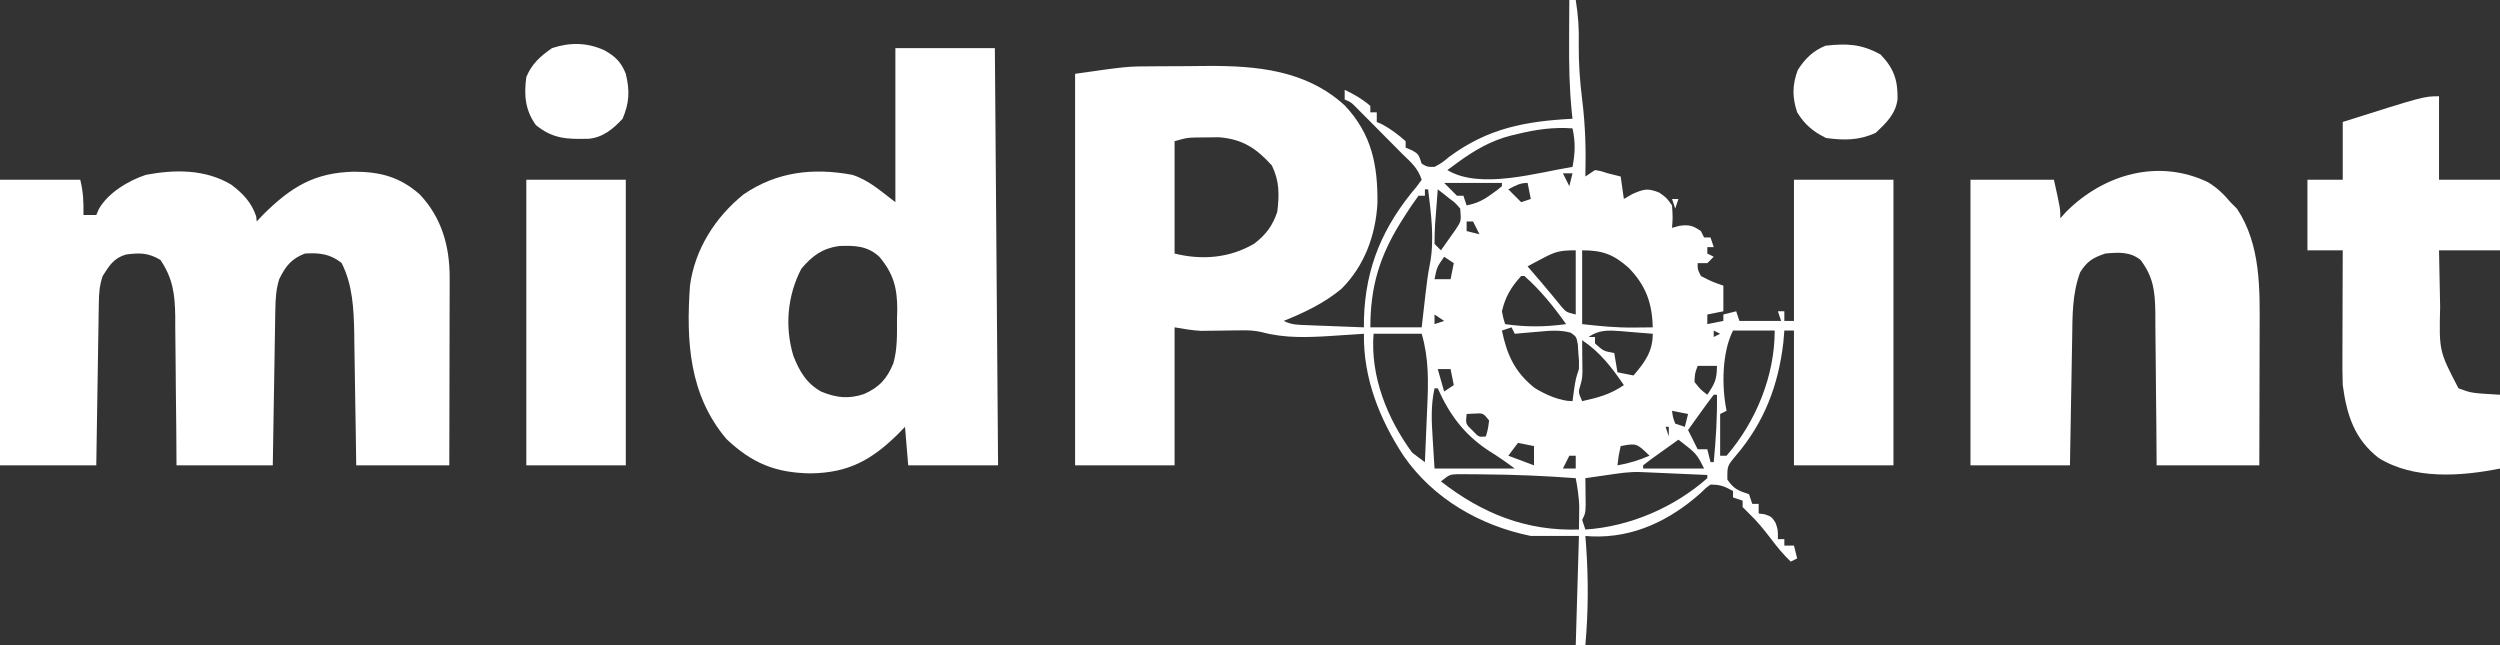
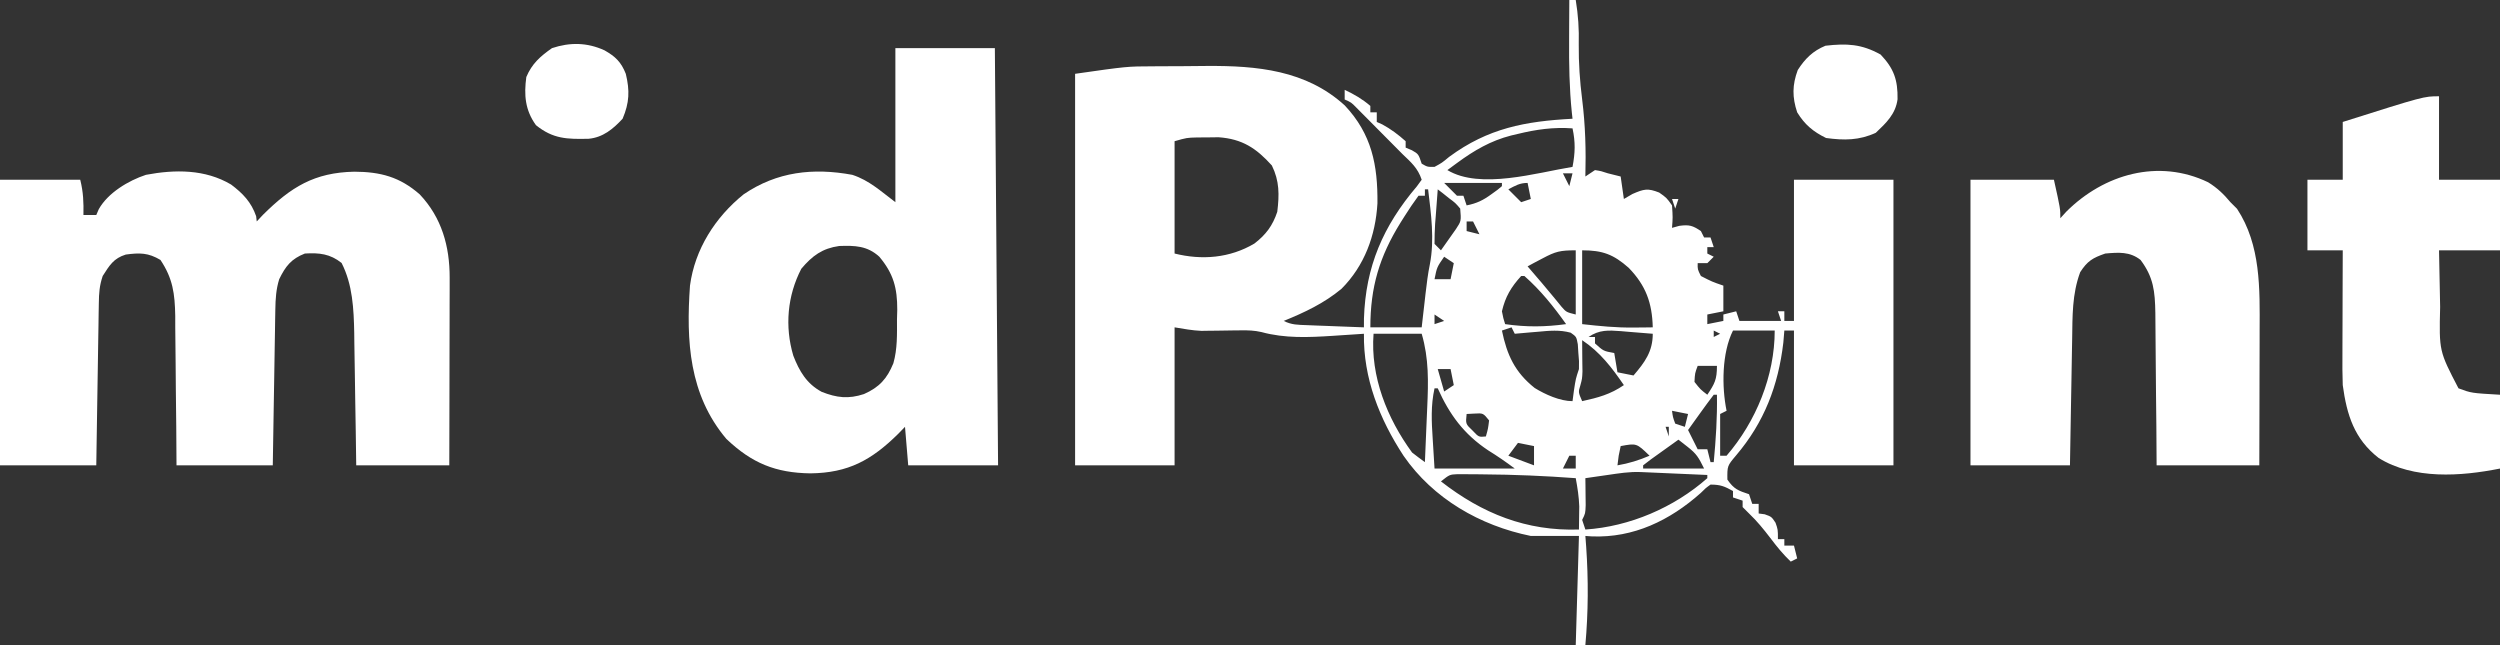
<svg xmlns="http://www.w3.org/2000/svg" version="1.1" width="779" height="201">
  <rect width="100%" height="100%" fill="#333333" stroke="none" />
  <path d="M0 0 C0.66 0 1.32 0 2 0 C2.768 4.685 3.06 9.071 2.938 13.812 C2.886 19.638 3.274 25.223 4 31 C5.01 39.052 5.215 46.888 5 55 C5.99 54.34 6.98 53.68 8 53 C9.938 53.312 9.938 53.312 12 54 C12.742 54.186 13.485 54.371 14.25 54.562 C14.828 54.707 15.405 54.851 16 55 C16.33 57.31 16.66 59.62 17 62 C18.33 61.227 18.33 61.227 19.688 60.438 C23.267 58.884 24.43 58.591 28 60 C30.312 61.625 30.312 61.625 32 64 C32.25 67.75 32.25 67.75 32 71 C33.114 70.691 33.114 70.691 34.25 70.375 C37.347 69.953 38.451 70.271 41 72 C41.33 72.66 41.66 73.32 42 74 C42.66 74 43.32 74 44 74 C44.33 74.99 44.66 75.98 45 77 C44.34 77 43.68 77 43 77 C43 77.66 43 78.32 43 79 C43.66 79.33 44.32 79.66 45 80 C44.34 80.66 43.68 81.32 43 82 C42.01 82 41.02 82 40 82 C39.957 83.931 39.957 83.931 41 86 C44.488 87.793 44.488 87.793 48 89 C48 91.64 48 94.28 48 97 C45.525 97.495 45.525 97.495 43 98 C43 98.99 43 99.98 43 101 C45.475 100.505 45.475 100.505 48 100 C48 99.34 48 98.68 48 98 C49.32 97.67 50.64 97.34 52 97 C52.33 97.99 52.66 98.98 53 100 C57.29 100 61.58 100 66 100 C65.67 99.01 65.34 98.02 65 97 C65.66 97 66.32 97 67 97 C67 97.99 67 98.98 67 100 C67.99 100 68.98 100 70 100 C70 85.48 70 70.96 70 56 C80.23 56 90.46 56 101 56 C101 85.37 101 114.74 101 145 C90.77 145 80.54 145 70 145 C70 131.14 70 117.28 70 103 C69.01 103 68.02 103 67 103 C66.845 104.856 66.845 104.856 66.688 106.75 C65.119 120.131 60.742 131.587 51.938 141.938 C49.207 145.173 49.207 145.173 49.25 149.438 C51.29 152.424 52.645 152.882 56 154 C56.33 154.99 56.66 155.98 57 157 C57.66 157 58.32 157 59 157 C59 157.99 59 158.98 59 160 C59.619 160.083 60.237 160.165 60.875 160.25 C63 161 63 161 64.25 162.875 C65 165 65 165 65 168 C65.66 168 66.32 168 67 168 C67 168.66 67 169.32 67 170 C67.99 170 68.98 170 70 170 C70.33 171.32 70.66 172.64 71 174 C70.34 174.33 69.68 174.66 69 175 C66.599 172.716 64.619 170.269 62.625 167.625 C60.562 164.931 58.517 162.405 56.062 160.062 C55.382 159.382 54.701 158.701 54 158 C54 157.34 54 156.68 54 156 C53.01 155.67 52.02 155.34 51 155 C51 154.34 51 153.68 51 153 C48.353 151.539 47.106 151 44 151 C42.455 152.109 42.455 152.109 40.938 153.625 C31.309 162.184 20.017 167.65 7.02 167.141 C6.353 167.094 5.687 167.048 5 167 C5.084 168.114 5.168 169.227 5.254 170.375 C5.965 180.701 5.913 190.692 5 201 C4.01 201 3.02 201 2 201 C2.33 189.78 2.66 178.56 3 167 C-1.95 167 -6.9 167 -12 167 C-27.797 163.801 -42.432 155.38 -51.646 142.032 C-59.153 130.565 -64.219 117.839 -64 104 C-65.074 104.072 -66.148 104.144 -67.254 104.219 C-68.69 104.313 -70.126 104.406 -71.562 104.5 C-72.267 104.548 -72.971 104.595 -73.697 104.645 C-81.184 105.128 -88.62 105.476 -95.936 103.469 C-98.148 102.966 -100.071 102.902 -102.336 102.938 C-103.562 102.949 -103.562 102.949 -104.812 102.961 C-106.513 102.987 -108.214 103.013 -109.914 103.039 C-110.734 103.047 -111.554 103.055 -112.398 103.062 C-113.138 103.074 -113.877 103.086 -114.638 103.098 C-117.447 102.982 -120.227 102.462 -123 102 C-123 116.19 -123 130.38 -123 145 C-133.23 145 -143.46 145 -154 145 C-154 104.74 -154 64.48 -154 23 C-137.801 20.686 -137.801 20.686 -129.754 20.664 C-128.855 20.657 -127.956 20.651 -127.03 20.644 C-125.152 20.634 -123.274 20.629 -121.396 20.629 C-118.57 20.625 -115.746 20.589 -112.92 20.551 C-97.37 20.454 -82.019 21.852 -69.977 32.848 C-61.573 41.765 -59.664 51.432 -59.789 63.367 C-60.37 73.375 -63.826 82.826 -71.004 90.004 C-76.446 94.512 -82.483 97.357 -89 100 C-86.483 101.258 -84.587 101.208 -81.773 101.316 C-80.742 101.358 -79.711 101.4 -78.648 101.443 C-77.568 101.483 -76.488 101.522 -75.375 101.562 C-73.743 101.627 -73.743 101.627 -72.078 101.693 C-69.386 101.8 -66.693 101.902 -64 102 C-63.997 101.103 -63.995 100.206 -63.992 99.281 C-63.49 83.068 -58.018 70.421 -47.5 58.062 C-47.005 57.382 -46.51 56.701 -46 56 C-47.218 52.345 -49.297 50.591 -52 48 C-53.309 46.685 -54.615 45.367 -55.918 44.047 C-57.341 42.615 -58.764 41.182 -60.188 39.75 C-60.911 39.018 -61.635 38.286 -62.381 37.531 C-63.074 36.835 -63.767 36.139 -64.48 35.422 C-65.108 34.789 -65.736 34.155 -66.384 33.503 C-67.944 31.911 -67.944 31.911 -70 31 C-70 30.01 -70 29.02 -70 28 C-67.05 29.369 -64.475 30.878 -62 33 C-62 33.66 -62 34.32 -62 35 C-61.34 35 -60.68 35 -60 35 C-60 35.99 -60 36.98 -60 38 C-59.165 38.371 -59.165 38.371 -58.312 38.75 C-55.576 40.229 -53.323 41.935 -51 44 C-51 44.66 -51 45.32 -51 46 C-50.361 46.268 -49.721 46.536 -49.062 46.812 C-47 48 -47 48 -46 51 C-44.221 52.03 -44.221 52.03 -42 52 C-39.703 50.752 -39.703 50.752 -37.438 48.875 C-25.305 39.923 -13.741 37.787 1 37 C0.929 36.365 0.857 35.729 0.783 35.075 C0.002 27.469 -0.118 19.954 -0.062 12.312 C-0.058 11.122 -0.053 9.932 -0.049 8.705 C-0.037 5.803 -0.021 2.902 0 0 Z M-16.125 41.75 C-16.793 41.907 -17.462 42.064 -18.15 42.226 C-24.497 43.854 -29.656 46.87 -34.938 50.75 C-36.453 51.864 -36.453 51.864 -38 53 C-27.752 59.168 -10.113 53.794 1 52 C1.825 47.637 1.935 44.363 1 40 C-4.987 39.572 -10.308 40.332 -16.125 41.75 Z M-123 44 C-123 55.55 -123 67.1 -123 79 C-114.515 81.121 -105.797 80.434 -98.141 75.898 C-94.527 73.125 -92.429 70.288 -91 66 C-90.356 60.67 -90.297 56.432 -92.688 51.562 C-97.546 46.178 -101.915 43.286 -109.289 42.77 C-110.39 42.784 -111.491 42.798 -112.625 42.812 C-113.731 42.819 -114.837 42.825 -115.977 42.832 C-119.197 42.916 -119.197 42.916 -123 44 Z M-2 54 C-1.34 55.32 -0.68 56.64 0 58 C0.33 56.68 0.66 55.36 1 54 C0.01 54 -0.98 54 -2 54 Z M-39 57 C-37.68 58.32 -36.36 59.64 -35 61 C-34.34 61 -33.68 61 -33 61 C-32.67 61.99 -32.34 62.98 -32 64 C-28.877 63.392 -26.807 62.38 -24.25 60.5 C-23.636 60.057 -23.023 59.613 -22.391 59.156 C-21.932 58.775 -21.473 58.393 -21 58 C-21 57.67 -21 57.34 -21 57 C-26.94 57 -32.88 57 -39 57 Z M-19 59 C-17.68 60.32 -16.36 61.64 -15 63 C-14.01 62.67 -13.02 62.34 -12 62 C-12.33 60.35 -12.66 58.7 -13 57 C-15.463 57 -16.852 57.855 -19 59 Z M-45 59 C-45 59.66 -45 60.32 -45 61 C-45.66 61 -46.32 61 -47 61 C-48.56 63.117 -49.982 65.214 -51.375 67.438 C-51.78 68.081 -52.185 68.724 -52.602 69.386 C-59.156 79.955 -62 89.424 -62 102 C-56.72 102 -51.44 102 -46 102 C-45.801 100.246 -45.801 100.246 -45.598 98.457 C-45.419 96.909 -45.241 95.361 -45.062 93.812 C-44.975 93.044 -44.888 92.275 -44.799 91.482 C-44.439 88.381 -44.068 85.334 -43.441 82.273 C-41.972 74.708 -43.079 66.584 -44 59 C-44.33 59 -44.66 59 -45 59 Z M-41 59 C-41.221 61.791 -41.427 64.582 -41.625 67.375 C-41.689 68.169 -41.754 68.963 -41.82 69.781 C-41.961 71.85 -41.988 73.926 -42 76 C-41.34 76.66 -40.68 77.32 -40 78 C-38.989 76.591 -37.991 75.173 -37 73.75 C-36.443 72.961 -35.886 72.172 -35.312 71.359 C-33.676 68.867 -33.676 68.867 -34 65 C-35.51 63.222 -35.51 63.222 -37.5 61.75 C-38.15 61.229 -38.799 60.708 -39.469 60.172 C-39.974 59.785 -40.479 59.398 -41 59 Z M-28 65 C-28 68 -28 68 -28 68 Z M-32 69 C-32 69.99 -32 70.98 -32 72 C-30.02 72.495 -30.02 72.495 -28 73 C-28.66 71.68 -29.32 70.36 -30 69 C-30.66 69 -31.32 69 -32 69 Z M-8.312 80.5 C-9.196 80.964 -10.079 81.428 -10.988 81.906 C-11.652 82.267 -12.316 82.628 -13 83 C-12.636 83.424 -12.273 83.848 -11.898 84.285 C-11.396 84.872 -10.893 85.458 -10.375 86.062 C-9.83 86.695 -9.284 87.328 -8.723 87.98 C-7.592 89.305 -6.475 90.641 -5.371 91.988 C-4.857 92.611 -4.342 93.234 -3.812 93.875 C-3.345 94.45 -2.877 95.025 -2.395 95.617 C-0.936 97.268 -0.936 97.268 2 98 C2 91.4 2 84.8 2 78 C-2.835 78 -4.266 78.342 -8.312 80.5 Z M4 78 C4 85.59 4 93.18 4 101 C9.6 101.622 14.53 102.121 20.062 102.062 C21.188 102.053 22.313 102.044 23.473 102.035 C24.307 102.024 25.141 102.012 26 102 C25.806 94.374 23.86 88.992 18.512 83.461 C13.728 79.234 10.336 78 4 78 Z M-39 80 C-41.259 83.254 -41.259 83.254 -42 87 C-40.35 87 -38.7 87 -37 87 C-36.67 85.35 -36.34 83.7 -36 82 C-36.99 81.34 -37.98 80.68 -39 80 Z M-15 86 C-18.138 89.441 -19.936 92.453 -21 97 C-20.585 99.137 -20.585 99.137 -20 101 C-13.422 101.955 -7.582 101.893 -1 101 C-4.875 95.536 -8.959 90.444 -14 86 C-14.33 86 -14.66 86 -15 86 Z M-42 98 C-42 98.99 -42 99.98 -42 101 C-41.01 100.67 -40.02 100.34 -39 100 C-39.99 99.34 -40.98 98.68 -42 98 Z M50 98 C51 101 51 101 51 101 Z M-18 102 C-18.99 102.33 -19.98 102.66 -21 103 C-19.441 110.536 -17.019 115.947 -10.789 120.898 C-7.525 122.908 -2.909 125 1 125 C1.144 123.907 1.289 122.814 1.438 121.688 C2 118 2 118 3 115 C3.054 112.547 3.054 112.547 2.812 109.938 C2.757 109.06 2.702 108.182 2.645 107.277 C2.207 104.926 2.207 104.926 0.434 103.668 C-3.01 102.723 -6.243 103.044 -9.75 103.375 C-10.796 103.46 -10.796 103.46 -11.863 103.547 C-13.576 103.688 -15.288 103.842 -17 104 C-17.33 103.34 -17.66 102.68 -18 102 Z M45 103 C45 103.66 45 104.32 45 105 C45.66 104.67 46.32 104.34 47 104 C46.34 103.67 45.68 103.34 45 103 Z M51 103 C47.51 109.979 47.468 120.493 49 128 C48.34 128.33 47.68 128.66 47 129 C47 133.29 47 137.58 47 142 C47.66 142 48.32 142 49 142 C58.168 131.354 64 117.15 64 103 C59.71 103 55.42 103 51 103 Z M-61 104 C-62.021 117.275 -56.785 130.341 -49 141 C-47.687 142.027 -46.356 143.031 -45 144 C-44.806 139.75 -44.627 135.501 -44.463 131.25 C-44.405 129.808 -44.343 128.365 -44.276 126.924 C-43.914 118.995 -43.743 111.709 -46 104 C-50.95 104 -55.9 104 -61 104 Z M6 105 C6.66 105 7.32 105 8 105 C8 105.66 8 106.32 8 107 C10.637 109.398 10.637 109.398 14 110 C14.33 111.98 14.66 113.96 15 116 C16.65 116.33 18.3 116.66 20 117 C23.524 112.889 26 109.535 26 104 C23.417 103.778 20.835 103.572 18.25 103.375 C17.156 103.278 17.156 103.278 16.039 103.18 C12.141 102.896 9.294 102.729 6 105 Z M4 106 C4 107.707 4.007 109.414 4.035 111.121 C4.044 111.886 4.053 112.65 4.062 113.438 C4.074 114.199 4.086 114.961 4.098 115.746 C4 118 4 118 3.434 120.098 C2.78 122.205 2.78 122.205 4 125 C8.931 123.913 12.783 122.899 17 120 C13.24 114.521 9.604 109.736 4 106 Z M40 114 C39.14 116.293 39.14 116.293 39 119 C40.834 121.335 40.834 121.335 43 123 C45.294 119.559 46 118.277 46 114 C44.02 114 42.04 114 40 114 Z M-41 115 C-40.34 117.31 -39.68 119.62 -39 122 C-38.01 121.34 -37.02 120.68 -36 120 C-36.33 118.35 -36.66 116.7 -37 115 C-38.32 115 -39.64 115 -41 115 Z M-42 121 C-43.194 126.397 -42.92 131.413 -42.562 136.875 C-42.377 139.886 -42.191 142.898 -42 146 C-33.75 146 -25.5 146 -17 146 C-19.763 143.928 -22.4 142.118 -25.312 140.312 C-32.836 135.301 -37.347 129.183 -41 121 C-41.33 121 -41.66 121 -42 121 Z M45 123 C43.612 124.808 42.264 126.647 40.938 128.5 C40.204 129.521 39.471 130.542 38.715 131.594 C38.149 132.388 37.583 133.182 37 134 C37.99 135.98 38.98 137.96 40 140 C40.99 140 41.98 140 43 140 C43.33 141.32 43.66 142.64 44 144 C44.33 144 44.66 144 45 144 C45.666 136.973 46.118 130.06 46 123 C45.67 123 45.34 123 45 123 Z M32 128 C32.267 129.985 32.267 129.985 33 132 C33.99 132.33 34.98 132.66 36 133 C36.33 131.68 36.66 130.36 37 129 C35.35 128.67 33.7 128.34 32 128 Z M-32 129 C-32.325 132.101 -32.325 132.101 -30.125 134.188 C-28.212 136.216 -28.212 136.216 -26 136 C-25.32 133.603 -25.32 133.603 -25 131 C-26.839 128.713 -26.839 128.713 -29.625 128.875 C-30.801 128.937 -30.801 128.937 -32 129 Z M30 133 C30.33 133.99 30.66 134.98 31 136 C31 135.01 31 134.02 31 133 C30.67 133 30.34 133 30 133 Z M34 137 C32.164 138.309 30.331 139.622 28.5 140.938 C27.479 141.668 26.458 142.399 25.406 143.152 C24.612 143.762 23.818 144.372 23 145 C23 145.33 23 145.66 23 146 C29.27 146 35.54 146 42 146 C40.267 142.534 39.689 141.452 36.875 139.25 C35.926 138.507 34.977 137.765 34 137 Z M-16 138 C-17.485 139.98 -17.485 139.98 -19 142 C-16.36 142.99 -13.72 143.98 -11 145 C-11 143.02 -11 141.04 -11 139 C-12.65 138.67 -14.3 138.34 -16 138 Z M16 139 C15.342 142.029 15.342 142.029 15 145 C18.558 144.39 21.683 143.422 25 142 C20.952 138.08 20.952 138.08 16 139 Z M0 142 C-0.66 143.32 -1.32 144.64 -2 146 C-0.68 146 0.64 146 2 146 C2 144.68 2 143.36 2 142 C1.34 142 0.68 142 0 142 Z M5 144 C6 146 6 146 6 146 Z M-40 150 C-27.088 160.056 -13.344 165.541 3 165 C3.027 163.458 3.047 161.917 3.062 160.375 C3.074 159.516 3.086 158.658 3.098 157.773 C2.992 154.777 2.548 151.945 2 149 C-7.623 148.285 -17.224 147.876 -26.875 147.812 C-27.832 147.8 -28.788 147.787 -29.774 147.773 C-30.671 147.772 -31.568 147.771 -32.492 147.77 C-33.29 147.765 -34.088 147.761 -34.91 147.757 C-37.305 147.875 -37.305 147.875 -40 150 Z M11.938 148 C10.002 148.278 10.002 148.278 8.027 148.562 C7.028 148.707 6.029 148.851 5 149 C5.012 149.771 5.023 150.542 5.035 151.336 C5.044 152.339 5.053 153.342 5.062 154.375 C5.074 155.373 5.086 156.37 5.098 157.398 C5 160 5 160 4 162 C4.33 162.99 4.66 163.98 5 165 C18.781 164.096 32.613 158.168 43 149 C43 148.67 43 148.34 43 148 C39.188 147.833 35.375 147.666 31.562 147.5 C29.93 147.428 29.93 147.428 28.264 147.355 C26.712 147.288 26.712 147.288 25.129 147.219 C23.691 147.156 23.691 147.156 22.225 147.092 C18.7 146.946 15.443 147.495 11.938 148 Z " fill="#FFFFFF" transform="translate(489,0)" />
  <path d="M0 0 C3.634 2.729 6.3 5.474 7.805 9.871 C7.867 10.407 7.928 10.944 7.992 11.496 C8.632 10.815 9.271 10.135 9.93 9.434 C18.695 0.743 25.916 -3.735 38.367 -4.004 C46.501 -3.969 52.546 -2.408 58.785 3.07 C65.642 10.334 68.125 19.251 68.106 29.031 C68.106 30.331 68.106 31.632 68.105 32.973 C68.1 34.383 68.095 35.793 68.09 37.203 C68.088 38.653 68.087 40.103 68.086 41.554 C68.082 45.359 68.072 49.165 68.061 52.971 C68.049 57.543 68.044 62.115 68.038 66.688 C68.029 73.624 68.01 80.56 67.992 87.496 C58.422 87.496 48.852 87.496 38.992 87.496 C38.943 84.003 38.894 80.509 38.844 76.91 C38.79 73.501 38.732 70.092 38.675 66.683 C38.637 64.326 38.602 61.97 38.57 59.613 C38.524 56.212 38.466 52.811 38.406 49.41 C38.395 48.368 38.383 47.326 38.371 46.252 C38.222 38.761 37.884 31.204 34.43 24.434 C30.858 21.594 27.491 21.222 22.992 21.496 C18.74 23.16 16.971 25.44 14.992 29.496 C14.009 32.666 13.841 35.597 13.787 38.907 C13.767 39.988 13.747 41.069 13.726 42.182 C13.71 43.343 13.693 44.504 13.676 45.699 C13.645 47.489 13.645 47.489 13.613 49.314 C13.547 53.125 13.488 56.935 13.43 60.746 C13.386 63.329 13.343 65.913 13.299 68.496 C13.191 74.829 13.092 81.163 12.992 87.496 C3.092 87.496 -6.808 87.496 -17.008 87.496 C-17.034 83.546 -17.059 79.597 -17.086 75.527 C-17.124 71.688 -17.17 67.849 -17.215 64.01 C-17.246 61.348 -17.265 58.687 -17.279 56.025 C-17.3 52.192 -17.347 48.36 -17.398 44.527 C-17.4 43.344 -17.401 42.16 -17.402 40.941 C-17.523 34.047 -18.138 29.288 -22.008 23.496 C-25.813 21.224 -28.496 21.233 -32.816 21.816 C-36.625 22.998 -37.891 25.188 -40.008 28.496 C-41.032 31.568 -41.162 33.756 -41.213 36.977 C-41.233 38.098 -41.253 39.219 -41.274 40.374 C-41.29 41.584 -41.307 42.793 -41.324 44.039 C-41.345 45.278 -41.366 46.517 -41.387 47.793 C-41.442 51.082 -41.492 54.372 -41.54 57.662 C-41.59 61.02 -41.646 64.378 -41.701 67.736 C-41.809 74.323 -41.908 80.909 -42.008 87.496 C-51.908 87.496 -61.808 87.496 -72.008 87.496 C-72.008 58.126 -72.008 28.756 -72.008 -1.504 C-63.758 -1.504 -55.508 -1.504 -47.008 -1.504 C-46.04 2.369 -45.932 5.532 -46.008 9.496 C-44.688 9.496 -43.368 9.496 -42.008 9.496 C-41.625 8.601 -41.625 8.601 -41.234 7.688 C-38.378 2.585 -31.977 -1.241 -26.531 -3.027 C-17.49 -4.735 -8.076 -4.799 0 0 Z " fill="#FFFFFF" transform="translate(72.008,57.504)" />
  <path d="M0 0 C10.23 0 20.46 0 31 0 C31.33 42.9 31.66 85.8 32 130 C22.76 130 13.52 130 4 130 C3.67 126.04 3.34 122.08 3 118 C1.948 119.083 1.948 119.083 0.875 120.188 C-7.419 128.366 -14.671 132.371 -26.5 132.5 C-37.337 132.335 -44.729 129.326 -52.668 121.762 C-64.301 107.986 -65.218 91.22 -64 74 C-62.49 62.651 -56.118 52.668 -47.266 45.539 C-36.869 38.476 -25.619 37.225 -13.418 39.477 C-8.113 41.213 -4.554 44.584 0 48 C0 32.16 0 16.32 0 0 Z M-29.312 68.75 C-33.664 77.131 -34.503 86.734 -31.812 95.812 C-29.935 100.65 -27.672 104.56 -22.957 107.102 C-18.262 108.96 -14.606 109.38 -9.785 107.789 C-5.008 105.678 -2.595 103.006 -0.626 98.192 C0.649 93.727 0.512 89.173 0.5 84.562 C0.543 83.065 0.543 83.065 0.586 81.537 C0.604 74.735 -0.595 70.255 -5 65 C-8.754 61.568 -12.601 61.485 -17.5 61.652 C-22.737 62.381 -25.894 64.685 -29.312 68.75 Z " fill="#FFFFFF" transform="translate(279,15)" />
-   <path d="M0 0 C2.8 1.732 4.848 3.674 6.945 6.203 C7.626 6.884 8.307 7.564 9.008 8.266 C16.452 19.552 16.101 33.211 16.043 46.211 C16.042 47.418 16.04 48.624 16.039 49.867 C16.033 53.688 16.021 57.508 16.008 61.328 C16.003 63.932 15.998 66.536 15.994 69.141 C15.984 75.495 15.964 81.849 15.945 88.203 C5.385 88.203 -5.175 88.203 -16.055 88.203 C-16.08 84.17 -16.106 80.136 -16.133 75.98 C-16.165 72.75 -16.2 69.52 -16.238 66.29 C-16.278 62.888 -16.31 59.486 -16.326 56.084 C-16.344 52.174 -16.394 48.265 -16.445 44.355 C-16.447 43.145 -16.448 41.934 -16.449 40.687 C-16.565 33.999 -16.997 29.616 -21.055 24.203 C-24.4 21.55 -27.916 21.846 -32.055 22.203 C-35.971 23.559 -37.612 24.516 -39.867 28.016 C-42.411 34.844 -42.26 41.746 -42.371 48.945 C-42.392 50.069 -42.413 51.192 -42.434 52.35 C-42.499 55.926 -42.558 59.502 -42.617 63.078 C-42.66 65.508 -42.704 67.938 -42.748 70.367 C-42.856 76.312 -42.955 82.258 -43.055 88.203 C-53.285 88.203 -63.515 88.203 -74.055 88.203 C-74.055 58.833 -74.055 29.463 -74.055 -0.797 C-65.475 -0.797 -56.895 -0.797 -48.055 -0.797 C-46.055 8.203 -46.055 8.203 -46.055 11.203 C-45.436 10.523 -44.817 9.842 -44.18 9.141 C-32.469 -2.537 -15.467 -7.445 0 0 Z " fill="#FFFFFF" transform="translate(688.055,56.797)" />
+   <path d="M0 0 C2.8 1.732 4.848 3.674 6.945 6.203 C7.626 6.884 8.307 7.564 9.008 8.266 C16.452 19.552 16.101 33.211 16.043 46.211 C16.042 47.418 16.04 48.624 16.039 49.867 C16.033 53.688 16.021 57.508 16.008 61.328 C16.003 63.932 15.998 66.536 15.994 69.141 C15.984 75.495 15.964 81.849 15.945 88.203 C5.385 88.203 -5.175 88.203 -16.055 88.203 C-16.08 84.17 -16.106 80.136 -16.133 75.98 C-16.165 72.75 -16.2 69.52 -16.238 66.29 C-16.278 62.888 -16.31 59.486 -16.326 56.084 C-16.447 43.145 -16.448 41.934 -16.449 40.687 C-16.565 33.999 -16.997 29.616 -21.055 24.203 C-24.4 21.55 -27.916 21.846 -32.055 22.203 C-35.971 23.559 -37.612 24.516 -39.867 28.016 C-42.411 34.844 -42.26 41.746 -42.371 48.945 C-42.392 50.069 -42.413 51.192 -42.434 52.35 C-42.499 55.926 -42.558 59.502 -42.617 63.078 C-42.66 65.508 -42.704 67.938 -42.748 70.367 C-42.856 76.312 -42.955 82.258 -43.055 88.203 C-53.285 88.203 -63.515 88.203 -74.055 88.203 C-74.055 58.833 -74.055 29.463 -74.055 -0.797 C-65.475 -0.797 -56.895 -0.797 -48.055 -0.797 C-46.055 8.203 -46.055 8.203 -46.055 11.203 C-45.436 10.523 -44.817 9.842 -44.18 9.141 C-32.469 -2.537 -15.467 -7.445 0 0 Z " fill="#FFFFFF" transform="translate(688.055,56.797)" />
  <path d="M0 0 C0 8.58 0 17.16 0 26 C6.27 26 12.54 26 19 26 C19 33.26 19 40.52 19 48 C12.73 48 6.46 48 0 48 C0.074 52.393 0.158 56.785 0.262 61.177 C0.295 62.668 0.324 64.159 0.346 65.649 C0.019 79.384 0.019 79.384 6.062 91 C10.071 92.488 10.071 92.488 19 93 C19 100.59 19 108.18 19 116 C6.79 118.442 -7.911 119.489 -18.816 112.699 C-26.395 106.802 -28.739 99.299 -30 90 C-30.132 86.741 -30.117 83.487 -30.098 80.227 C-30.096 79.303 -30.095 78.379 -30.093 77.427 C-30.088 74.493 -30.075 71.559 -30.062 68.625 C-30.057 66.629 -30.053 64.633 -30.049 62.637 C-30.038 57.758 -30.021 52.879 -30 48 C-33.63 48 -37.26 48 -41 48 C-41 40.74 -41 33.48 -41 26 C-37.37 26 -33.74 26 -30 26 C-30 20.06 -30 14.12 -30 8 C-4.703 0 -4.703 0 0 0 Z " fill="#FFFFFF" transform="translate(760,30)" />
-   <path d="M0 0 C10.23 0 20.46 0 31 0 C31 29.37 31 58.74 31 89 C20.77 89 10.54 89 0 89 C0 59.63 0 30.26 0 0 Z " fill="#FFFFFF" transform="translate(164,56)" />
  <path d="M0 0 C4.14 4.358 5.377 7.896 5.277 13.941 C4.654 18.569 1.751 21.287 -1.5 24.375 C-6.658 26.77 -11.407 26.767 -17 26 C-21.037 24.017 -23.65 21.834 -26 18 C-27.568 13.295 -27.549 9.474 -25.812 4.812 C-23.525 1.264 -21.126 -1.12 -17.188 -2.75 C-10.553 -3.508 -5.948 -3.317 0 0 Z " fill="#FFFFFF" transform="translate(586,17)" />
  <path d="M0 0 C3.374 1.918 5.166 3.621 6.625 7.312 C7.89 12.566 7.751 16.321 5.625 21.312 C2.654 24.523 -0.512 27.14 -4.949 27.551 C-11.68 27.711 -16.054 27.614 -21.375 23.312 C-24.759 18.618 -25.133 13.918 -24.375 8.312 C-22.618 4.152 -20.048 1.884 -16.375 -0.688 C-10.777 -2.554 -5.401 -2.476 0 0 Z " fill="#FFFFFF" transform="translate(188.375,15.688)" />
  <path d="M0 0 C0.66 0 1.32 0 2 0 C1.67 0.99 1.34 1.98 1 3 C0.67 2.01 0.34 1.02 0 0 Z " fill="#FFFFFF" transform="translate(521,62)" />
  <path d="" fill="#FFFFFF" transform="translate(0,0)" />
-   <path d="" fill="#FFFFFF" transform="translate(0,0)" />
</svg>